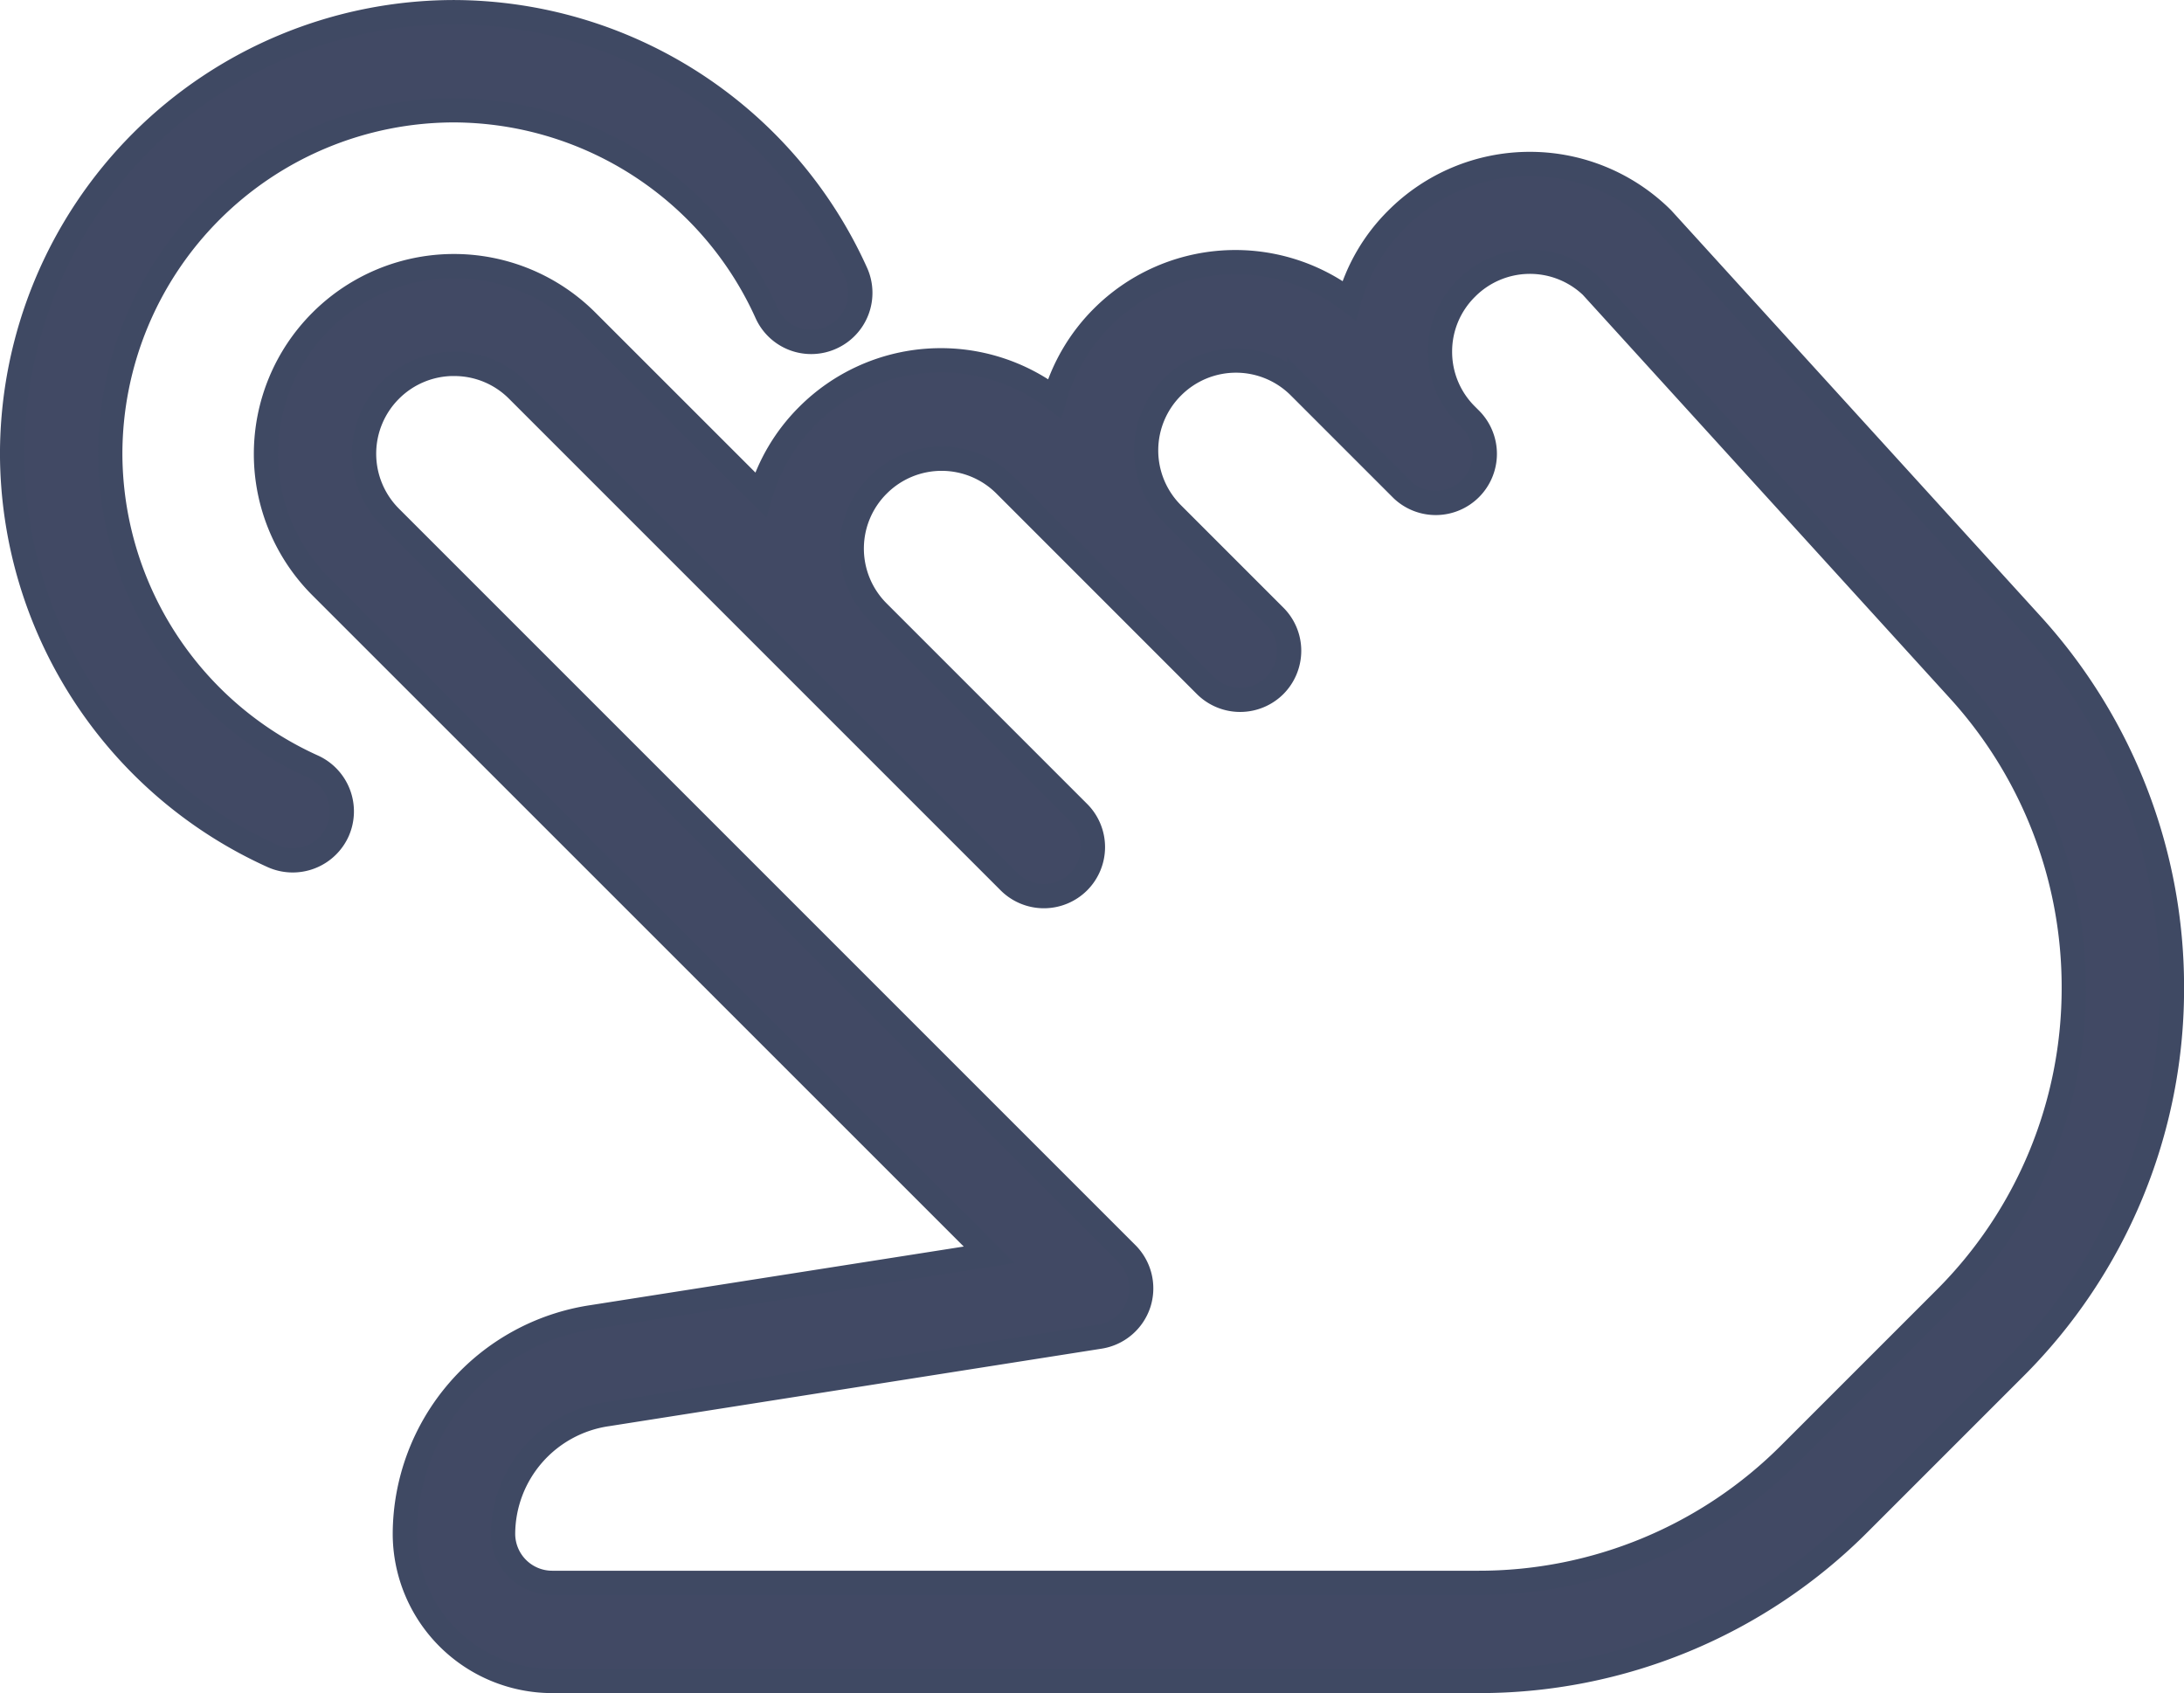
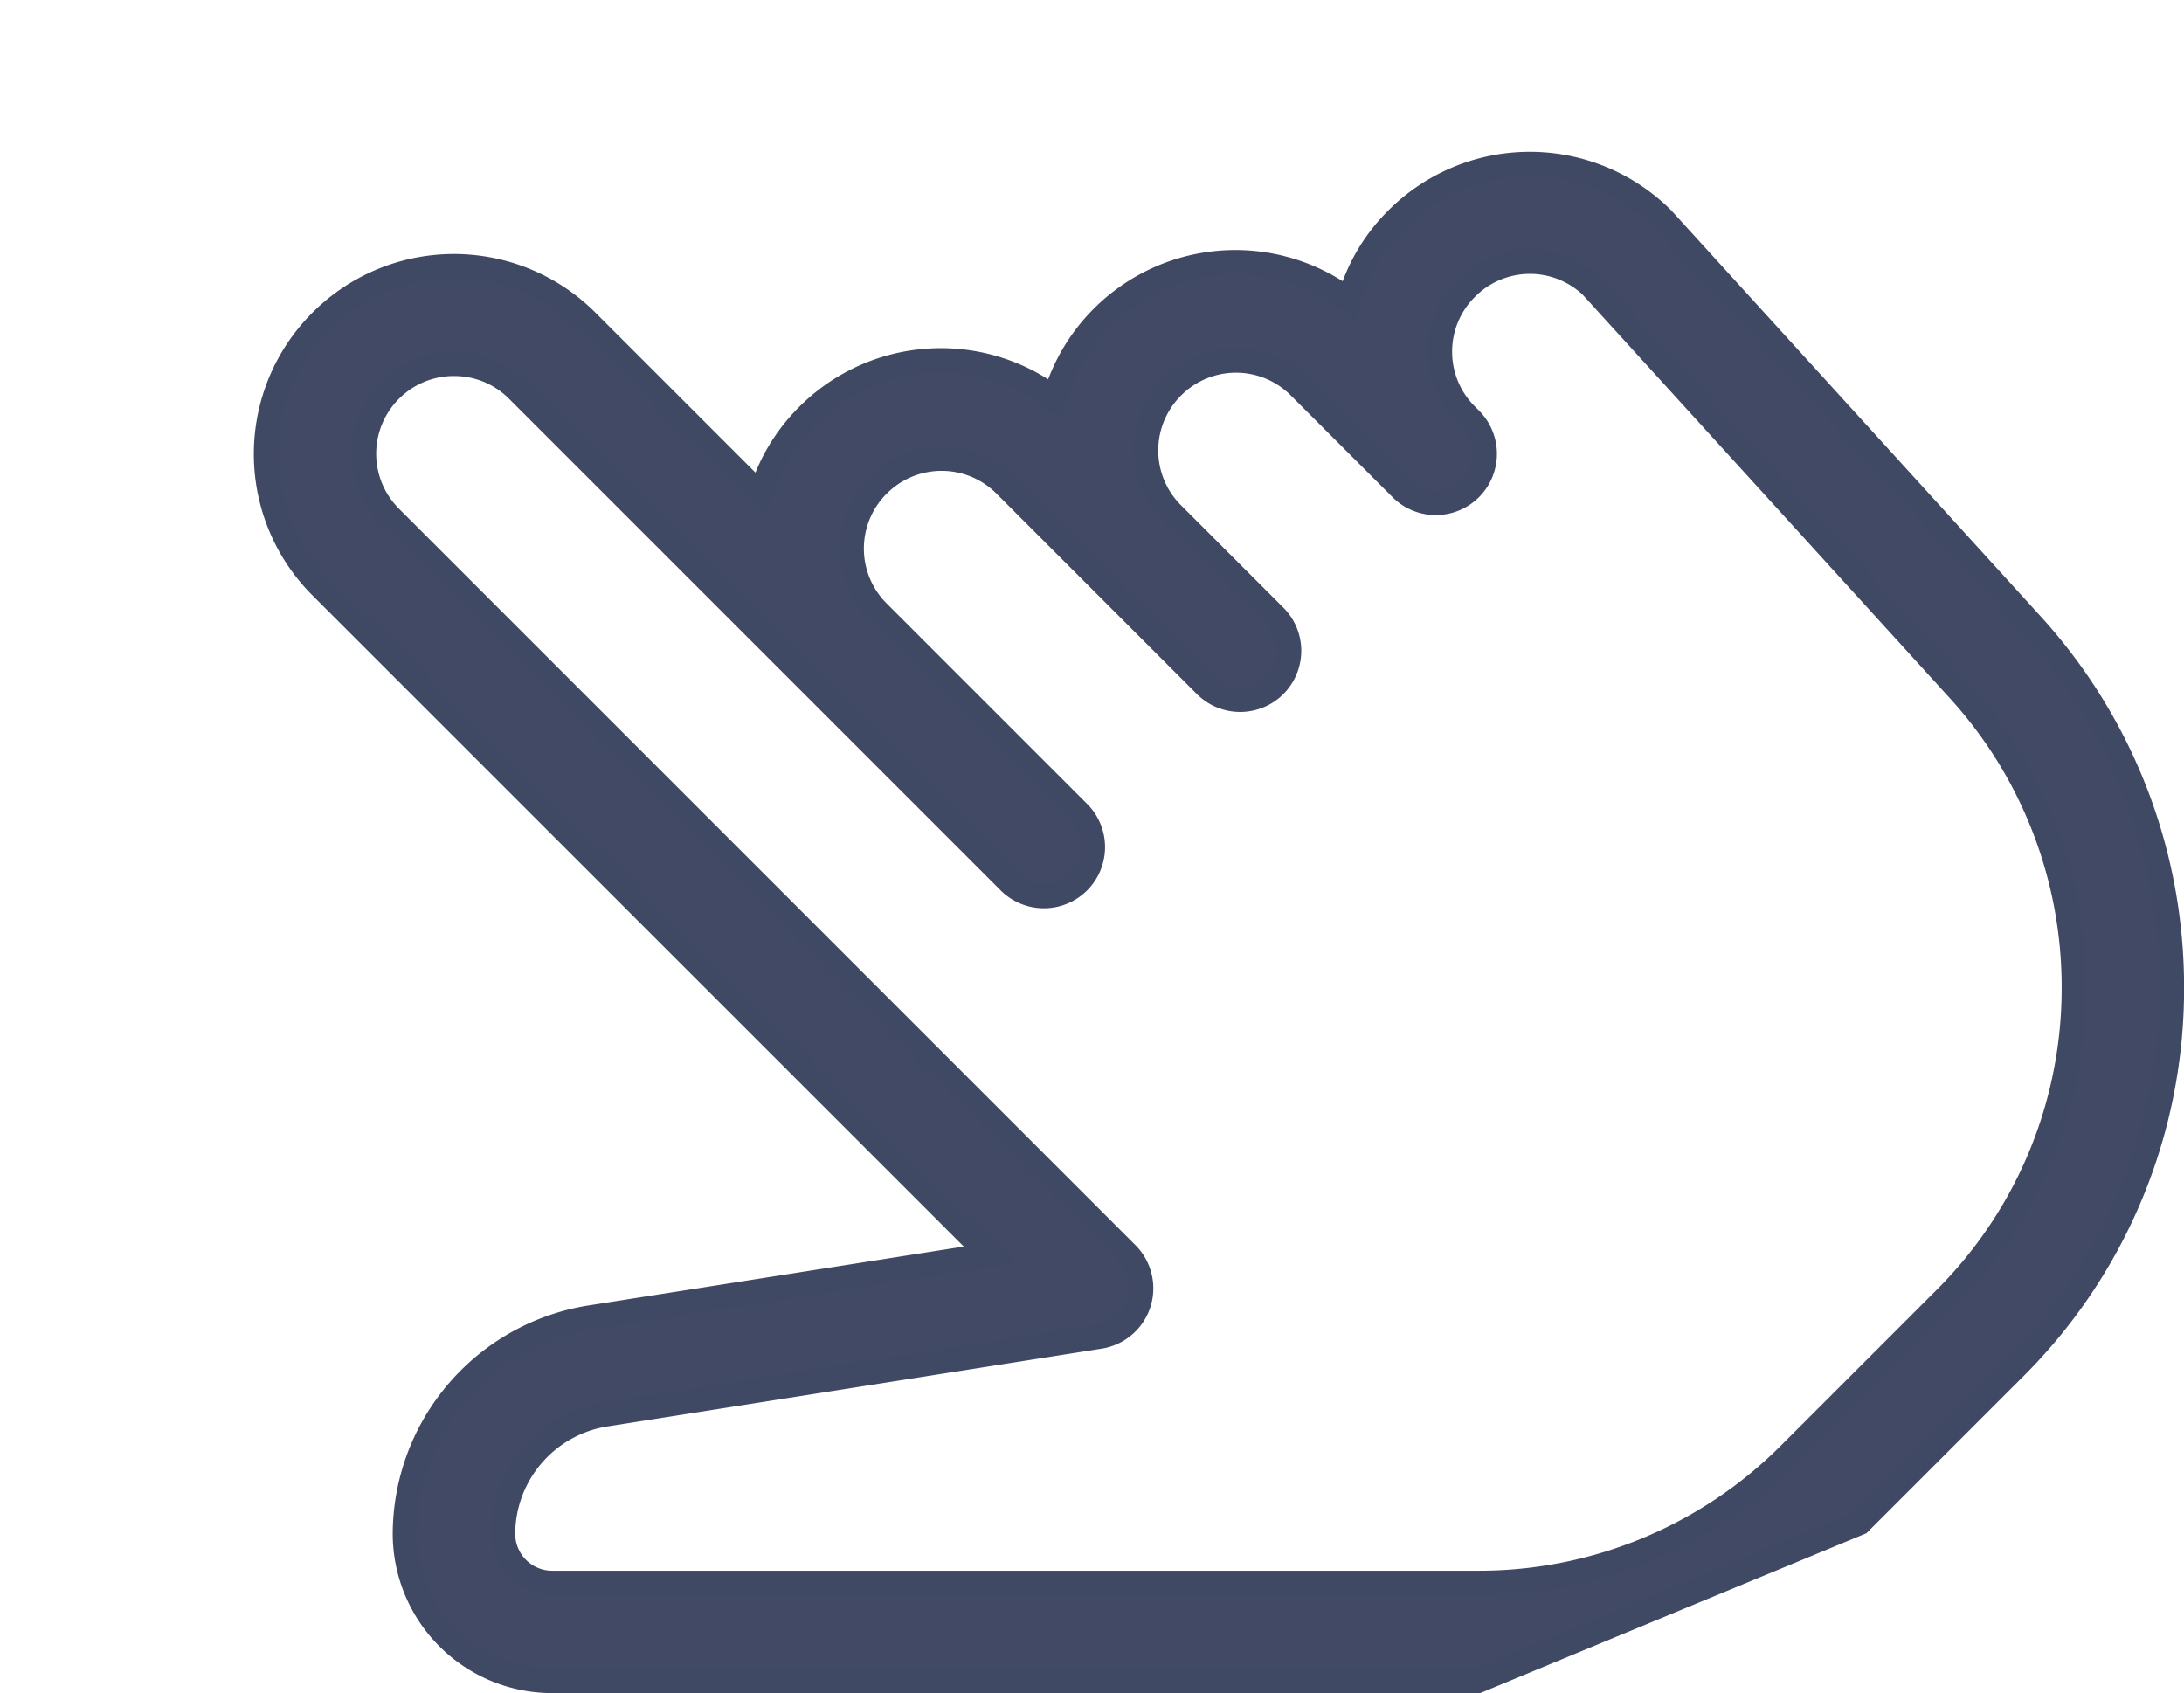
<svg xmlns="http://www.w3.org/2000/svg" width="90.204" height="69.931" viewBox="0 0 90.204 69.931">
  <g transform="translate(0.5 0.5)">
-     <path d="M-2538.026,1012.248h-38.232a6.09,6.09,0,0,1-6.082-6.082,9.085,9.085,0,0,1,7.761-8.95l16.373-2.57-27.605-27.6a7.752,7.752,0,0,1,0-10.952,7.761,7.761,0,0,1,10.976-.024l7.186,7.184a7.669,7.669,0,0,1,1.945-3.271,7.769,7.769,0,0,1,10.2-.705,7.724,7.724,0,0,1,1.967-3.35,7.767,7.767,0,0,1,10.2-.7,7.577,7.577,0,0,1,1.962-3.354,7.763,7.763,0,0,1,10.977-.024l15.245,16.754a22.244,22.244,0,0,1,5.8,14.991,22.109,22.109,0,0,1-6.524,15.748l-6.378,6.378A22.154,22.154,0,0,1-2538.026,1012.248Zm-42.287-54.4a3.7,3.7,0,0,0-2.612,1.077,3.709,3.709,0,0,0-.02,5.247l30.422,30.422a2.029,2.029,0,0,1,.5,2.06,2.03,2.03,0,0,1-1.615,1.374l-20.334,3.2a5.018,5.018,0,0,0-4.309,4.94,2.028,2.028,0,0,0,2.026,2.026h38.232a18.125,18.125,0,0,0,12.9-5.343l6.378-6.378a18.1,18.1,0,0,0,5.336-12.882,18.209,18.209,0,0,0-4.74-12.262l-15.18-16.684a3.69,3.69,0,0,0-5.155.069,3.675,3.675,0,0,0-1.1,2.631,3.671,3.671,0,0,0,1.083,2.611l.174.174a2.029,2.029,0,0,1,0,2.867,2.025,2.025,0,0,1-2.826.04h0l0,0h0l0,0h0l0,0h0l0,0s0,0,0,0l-4.249-4.249a3.7,3.7,0,0,0-5.219,0,3.7,3.7,0,0,0-.024,5.243l4.23,4.23a2.018,2.018,0,0,1,.6,1.435,2.037,2.037,0,0,1-.591,1.435,2.03,2.03,0,0,1-2.867,0l-8.287-8.289a3.7,3.7,0,0,0-5.219,0,3.7,3.7,0,0,0-.024,5.243l8.284,8.284a2.021,2.021,0,0,1,.6,1.435,2.031,2.031,0,0,1-.593,1.435,2.028,2.028,0,0,1-2.866,0l-20.286-20.286A3.679,3.679,0,0,0-2580.313,957.85Z" transform="translate(2598.56 -943.318)" fill="#414964" stroke="#3f4963" stroke-width="1" />
-     <path d="M-2583.364,980.507a2.028,2.028,0,0,1-.835-.178,18.288,18.288,0,0,1-10.759-16.612,18.269,18.269,0,0,1,18.247-18.245,18.277,18.277,0,0,1,16.607,10.757,2.026,2.026,0,0,1-1.013,2.685,2.019,2.019,0,0,1-2.68-1.015,14.22,14.22,0,0,0-12.914-8.372,14.207,14.207,0,0,0-14.191,14.191,14.218,14.218,0,0,0,8.372,12.914,2.035,2.035,0,0,1,1.013,2.685A2.033,2.033,0,0,1-2583.364,980.507Z" transform="translate(2594.957 -945.471)" fill="#414964" stroke="#3f4963" stroke-width="1" />
+     <path d="M-2538.026,1012.248h-38.232a6.09,6.09,0,0,1-6.082-6.082,9.085,9.085,0,0,1,7.761-8.95l16.373-2.57-27.605-27.6a7.752,7.752,0,0,1,0-10.952,7.761,7.761,0,0,1,10.976-.024l7.186,7.184a7.669,7.669,0,0,1,1.945-3.271,7.769,7.769,0,0,1,10.2-.705,7.724,7.724,0,0,1,1.967-3.35,7.767,7.767,0,0,1,10.2-.7,7.577,7.577,0,0,1,1.962-3.354,7.763,7.763,0,0,1,10.977-.024l15.245,16.754a22.244,22.244,0,0,1,5.8,14.991,22.109,22.109,0,0,1-6.524,15.748l-6.378,6.378Zm-42.287-54.4a3.7,3.7,0,0,0-2.612,1.077,3.709,3.709,0,0,0-.02,5.247l30.422,30.422a2.029,2.029,0,0,1,.5,2.06,2.03,2.03,0,0,1-1.615,1.374l-20.334,3.2a5.018,5.018,0,0,0-4.309,4.94,2.028,2.028,0,0,0,2.026,2.026h38.232a18.125,18.125,0,0,0,12.9-5.343l6.378-6.378a18.1,18.1,0,0,0,5.336-12.882,18.209,18.209,0,0,0-4.74-12.262l-15.18-16.684a3.69,3.69,0,0,0-5.155.069,3.675,3.675,0,0,0-1.1,2.631,3.671,3.671,0,0,0,1.083,2.611l.174.174a2.029,2.029,0,0,1,0,2.867,2.025,2.025,0,0,1-2.826.04h0l0,0h0l0,0h0l0,0h0l0,0s0,0,0,0l-4.249-4.249a3.7,3.7,0,0,0-5.219,0,3.7,3.7,0,0,0-.024,5.243l4.23,4.23a2.018,2.018,0,0,1,.6,1.435,2.037,2.037,0,0,1-.591,1.435,2.03,2.03,0,0,1-2.867,0l-8.287-8.289a3.7,3.7,0,0,0-5.219,0,3.7,3.7,0,0,0-.024,5.243l8.284,8.284a2.021,2.021,0,0,1,.6,1.435,2.031,2.031,0,0,1-.593,1.435,2.028,2.028,0,0,1-2.866,0l-20.286-20.286A3.679,3.679,0,0,0-2580.313,957.85Z" transform="translate(2598.56 -943.318)" fill="#414964" stroke="#3f4963" stroke-width="1" />
  </g>
</svg>